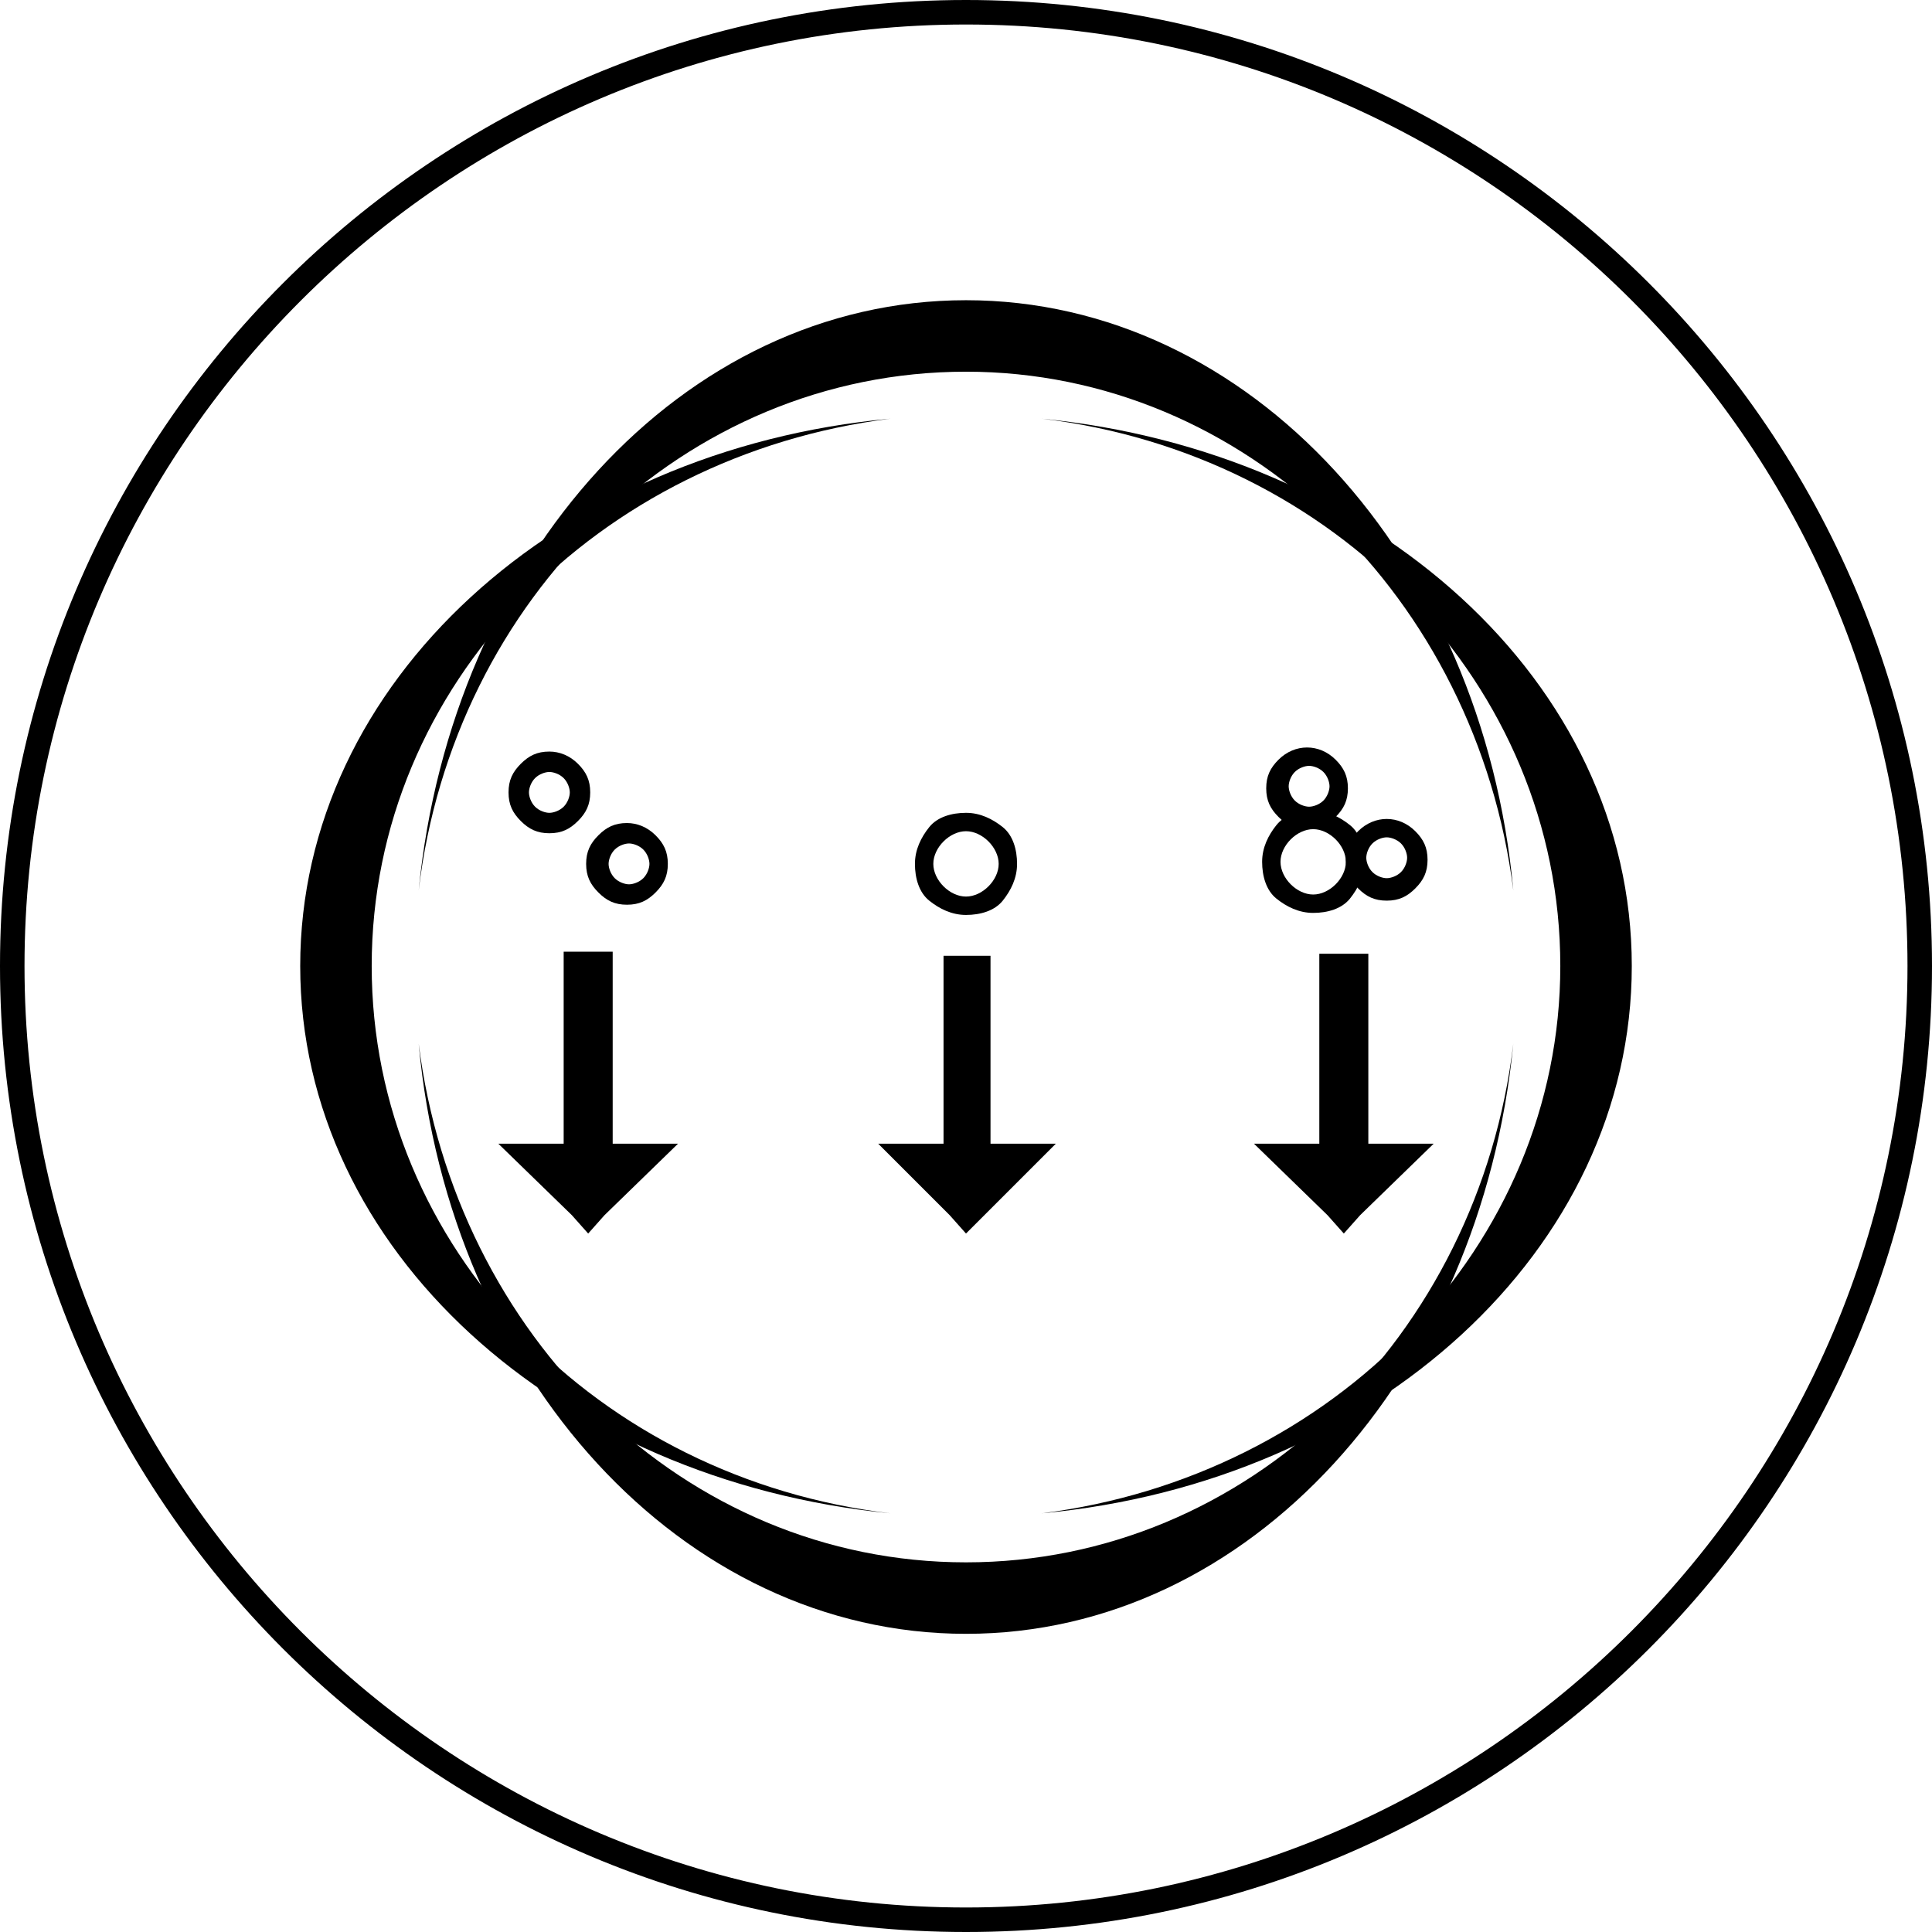
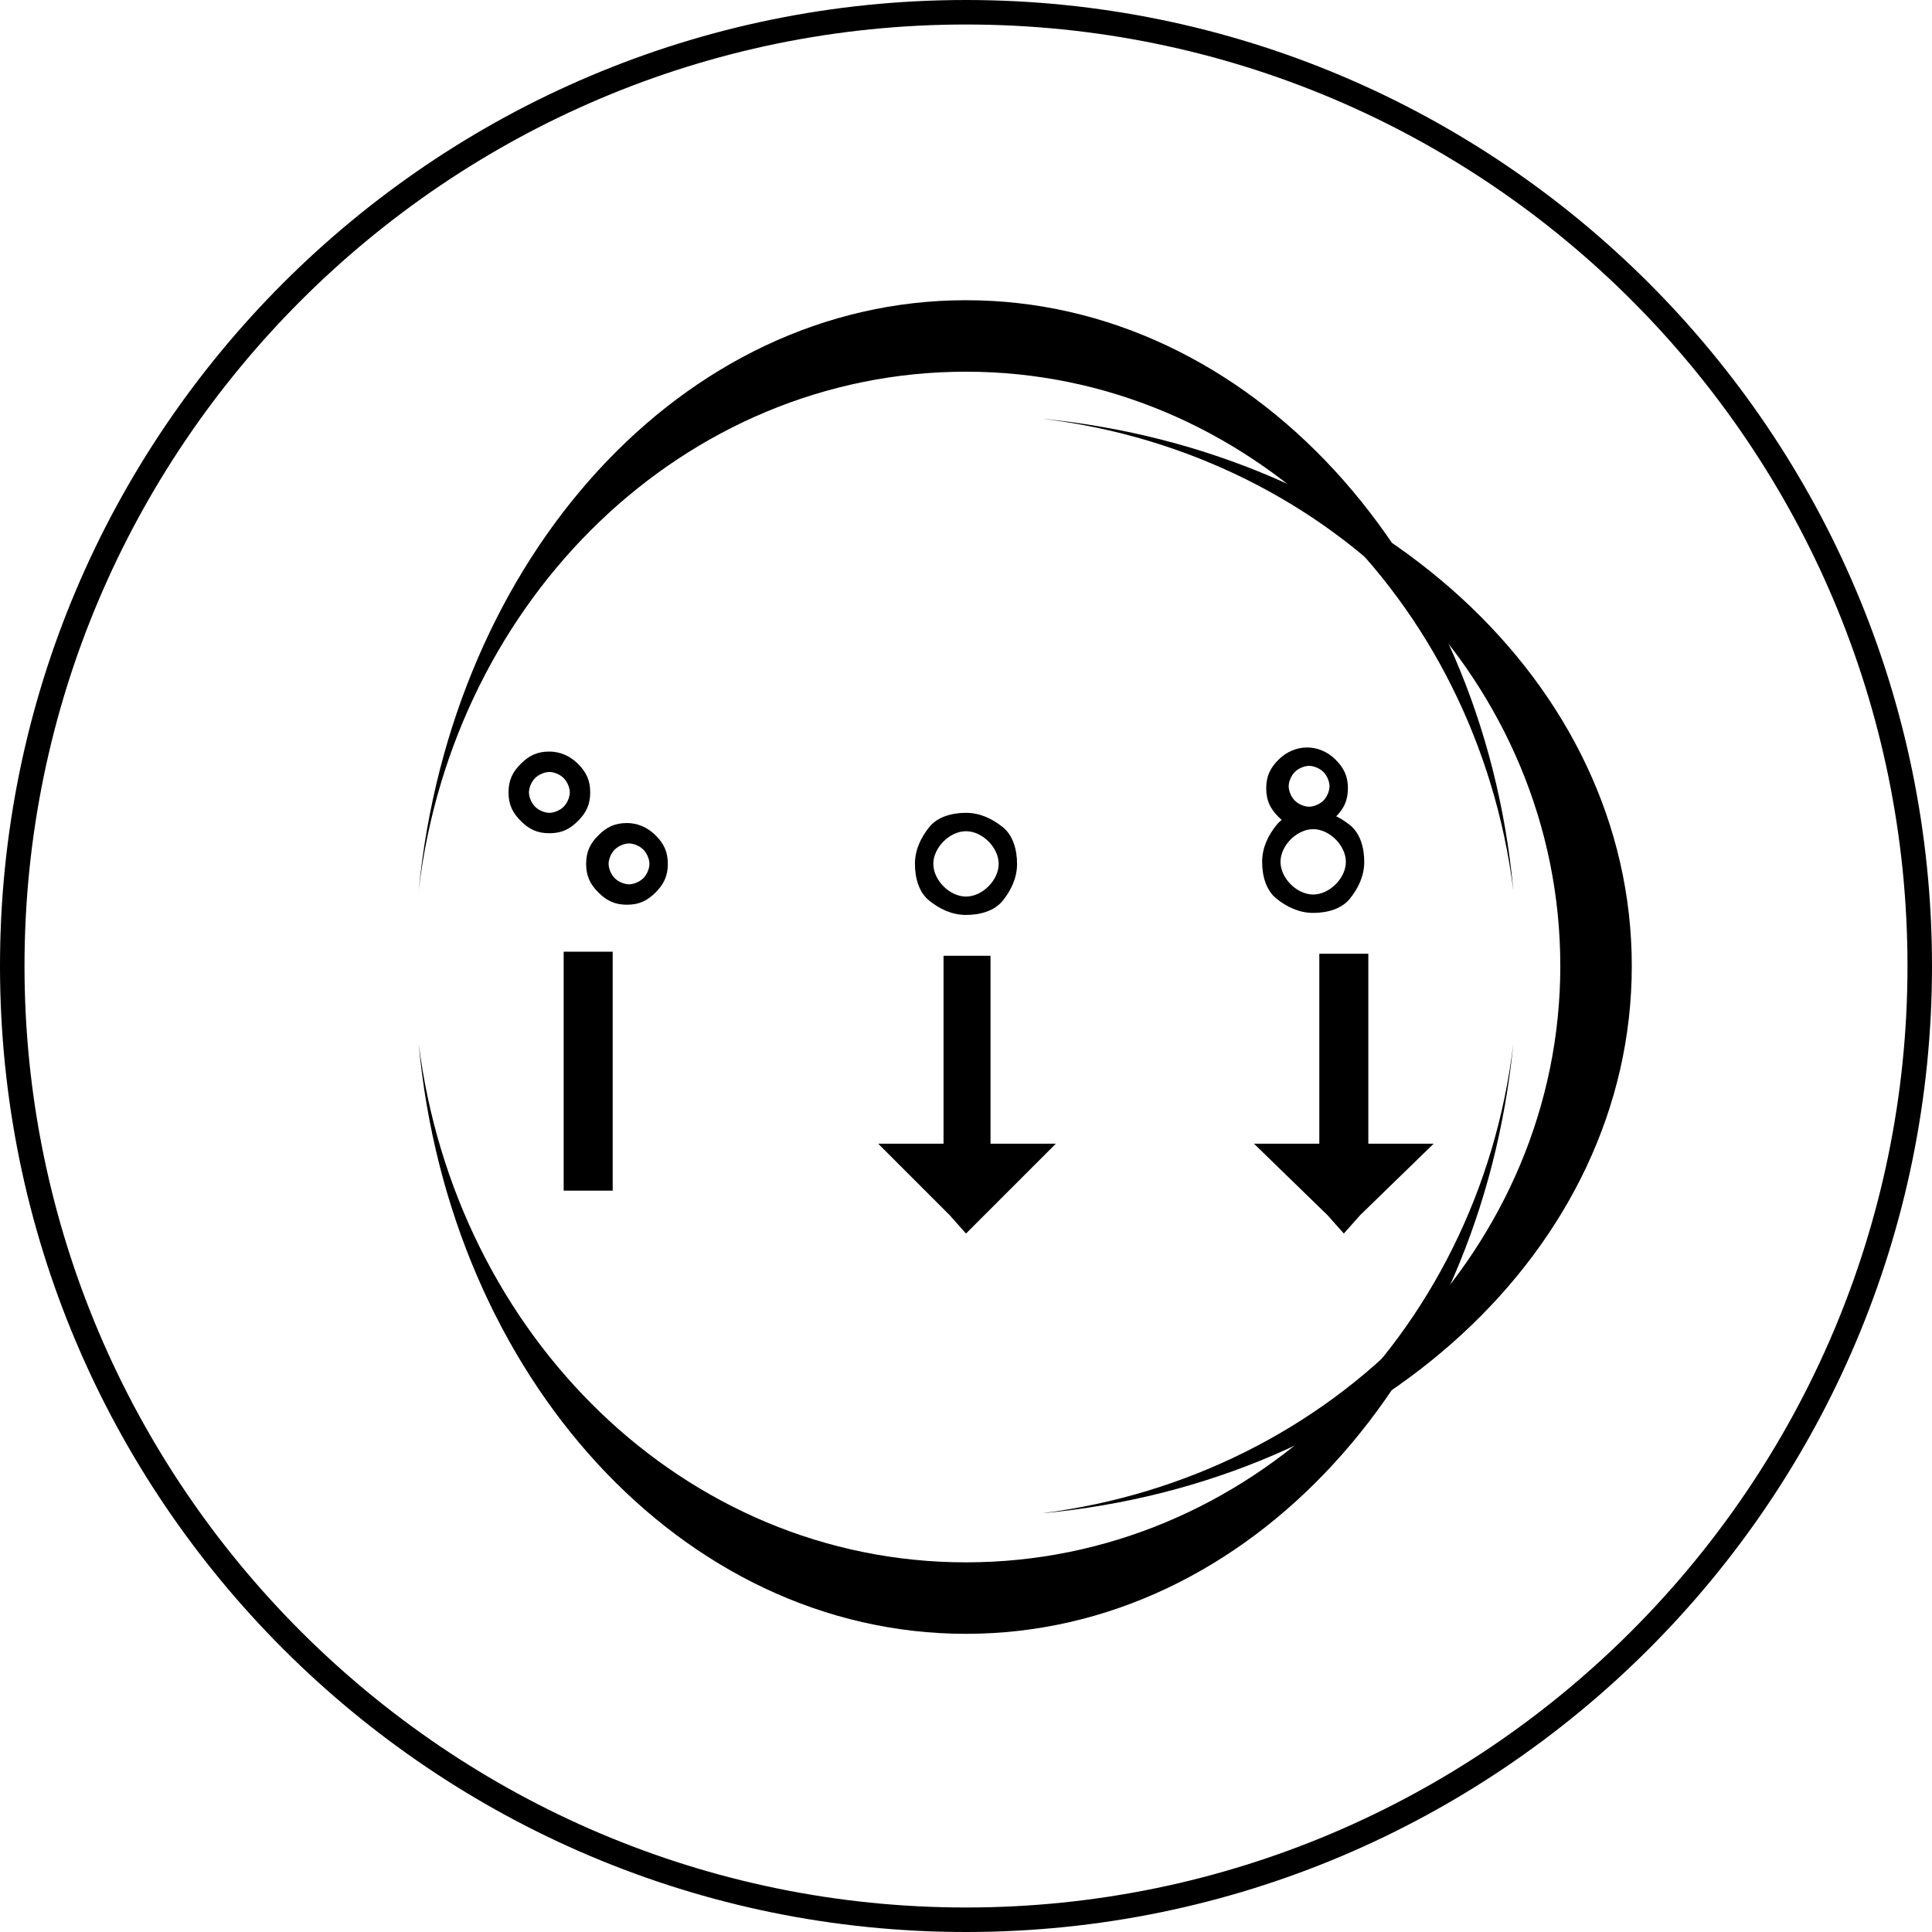
<svg xmlns="http://www.w3.org/2000/svg" version="1.1" viewBox="0 0 94.6 94.6">
  <defs>
    <style> .cls-1 { fill-rule: evenodd; } </style>
  </defs>
  <g>
    <g id="_Слой_2">
      <g id="_Слой_1-2">
        <g>
          <path d="M47.3,94.6C21.2,94.6,0,73.4,0,47.3S21.2,0,47.3,0s47.3,21.2,47.3,47.3-21.2,47.3-47.3,47.3ZM47.3,1.2C21.9,1.2,1.2,21.9,1.2,47.3s20.7,46.1,46.1,46.1,46.1-20.7,46.1-46.1S72.8,1.2,47.3,1.2Z" />
          <g>
            <path id="_337484872" d="M47.3,39.8c.7,0,1.3.3,1.8.7s.7,1.1.7,1.8-.3,1.3-.7,1.8-1.1.7-1.8.7-1.3-.3-1.8-.7-.7-1.1-.7-1.8.3-1.3.7-1.8,1.1-.7,1.8-.7h0ZM48.4,41.2c-.3-.3-.7-.5-1.1-.5s-.8.2-1.1.5-.5.7-.5,1.1.2.8.5,1.1.7.5,1.1.5.8-.2,1.1-.5.5-.7.5-1.1-.2-.8-.5-1.1Z" />
            <polygon id="_337485448" points="48.5 46.8 48.5 58.5 46.2 58.5 46.2 46.8 48.5 46.8" />
            <path id="_337484848" d="M26.9,36.8c.5,0,1,.2,1.4.6s.6.8.6,1.4-.2,1-.6,1.4c-.4.4-.8.6-1.4.6s-1-.2-1.4-.6c-.4-.4-.6-.8-.6-1.4s.2-1,.6-1.4c.4-.4.8-.6,1.4-.6ZM27.6,38.1c-.2-.2-.5-.3-.7-.3s-.5.1-.7.3c-.2.2-.3.5-.3.7s.1.5.3.7c.2.2.5.3.7.3s.5-.1.7-.3c.2-.2.3-.5.3-.7s-.1-.5-.3-.7Z" />
            <path id="_337485088" d="M30.7,40.3c.5,0,1,.2,1.4.6s.6.8.6,1.4-.2,1-.6,1.4c-.4.4-.8.6-1.4.6s-1-.2-1.4-.6-.6-.8-.6-1.4.2-1,.6-1.4c.4-.4.8-.6,1.4-.6ZM31.5,41.6c-.2-.2-.5-.3-.7-.3s-.5.1-.7.3c-.2.2-.3.5-.3.7s.1.5.3.7.5.3.7.3.5-.1.7-.3.3-.5.3-.7-.1-.5-.3-.7Z" />
            <polygon id="_337484992" points="30 46.6 30 58.3 27.6 58.3 27.6 46.6 30 46.6" />
-             <polygon id="_337484824" points="33.2 56 29.6 59.5 28.8 60.4 28 59.5 24.4 56 33.2 56" />
            <path id="_337484704" d="M64.3,39.7c.7,0,1.3.3,1.8.7s.7,1.1.7,1.8-.3,1.3-.7,1.8-1.1.7-1.8.7-1.3-.3-1.8-.7-.7-1.1-.7-1.8.3-1.3.7-1.8,1.1-.7,1.8-.7h0ZM65.4,41.1c-.3-.3-.7-.5-1.1-.5s-.8.2-1.1.5-.5.7-.5,1.1.2.8.5,1.1.7.5,1.1.5.8-.2,1.1-.5.5-.7.5-1.1-.2-.8-.5-1.1Z" />
            <path id="_337484560" d="M64,36.6c.5,0,1,.2,1.4.6.4.4.6.8.6,1.4s-.2,1-.6,1.4-.8.6-1.4.6-1-.2-1.4-.6-.6-.8-.6-1.4.2-1,.6-1.4c.4-.4.9-.6,1.4-.6ZM64.8,37.8c-.2-.2-.5-.3-.7-.3s-.5.1-.7.3-.3.5-.3.7.1.5.3.7.5.3.7.3.5-.1.7-.3.3-.5.3-.7-.1-.5-.3-.7Z" />
-             <path id="_337484608" d="M67.9,40.1c.5,0,1,.2,1.4.6.4.4.6.8.6,1.4s-.2,1-.6,1.4-.8.6-1.4.6-1-.2-1.4-.6-.6-.8-.6-1.4.2-1,.6-1.4c.4-.4.9-.6,1.4-.6ZM68.6,41.3c-.2-.2-.5-.3-.7-.3s-.5.1-.7.3c-.2.2-.3.5-.3.7s.1.5.3.7c.2.2.5.3.7.3s.5-.1.7-.3c.2-.2.3-.5.3-.7s-.1-.5-.3-.7Z" />
            <polygon id="_337484296" points="67 46.7 67 58.4 64.6 58.4 64.6 46.7 67 46.7" />
            <polygon id="_337483936" points="51.7 56 48.2 59.5 47.3 60.4 46.5 59.5 43 56 51.7 56" />
            <polygon id="_337483576" points="70.2 56 66.6 59.5 65.8 60.4 65 59.5 61.4 56 70.2 56" />
            <g>
              <path id="_337483504" class="cls-1" d="M47.3,18.2c13.7,0,25,11.1,26.8,25.4-1.5-16.3-12.9-28.9-26.8-28.9s-25.2,12.6-26.8,28.9c1.7-14.3,13-25.4,26.8-25.4Z" />
              <path id="_337483408" class="cls-1" d="M74.1,51.1c-1.7,14.3-13,25.4-26.8,25.4s-25-11.1-26.8-25.4c1.5,16.3,12.9,28.9,26.8,28.9s25.2-12.6,26.8-28.9h0Z" />
            </g>
            <g>
              <path id="_337483744" class="cls-1" d="M76.4,47.3c0,13.7-11.1,25-25.4,26.8,16.3-1.5,28.9-12.9,28.9-26.8s-12.6-25.2-28.9-26.8c14.3,1.7,25.4,13,25.4,26.8Z" />
-               <path id="_337482904" class="cls-1" d="M43.6,74.1c-14.3-1.7-25.4-13-25.4-26.8s11.1-25,25.4-26.8c-16.3,1.5-28.9,12.9-28.9,26.8s12.6,25.2,28.9,26.8Z" />
            </g>
          </g>
        </g>
      </g>
    </g>
  </g>
</svg>